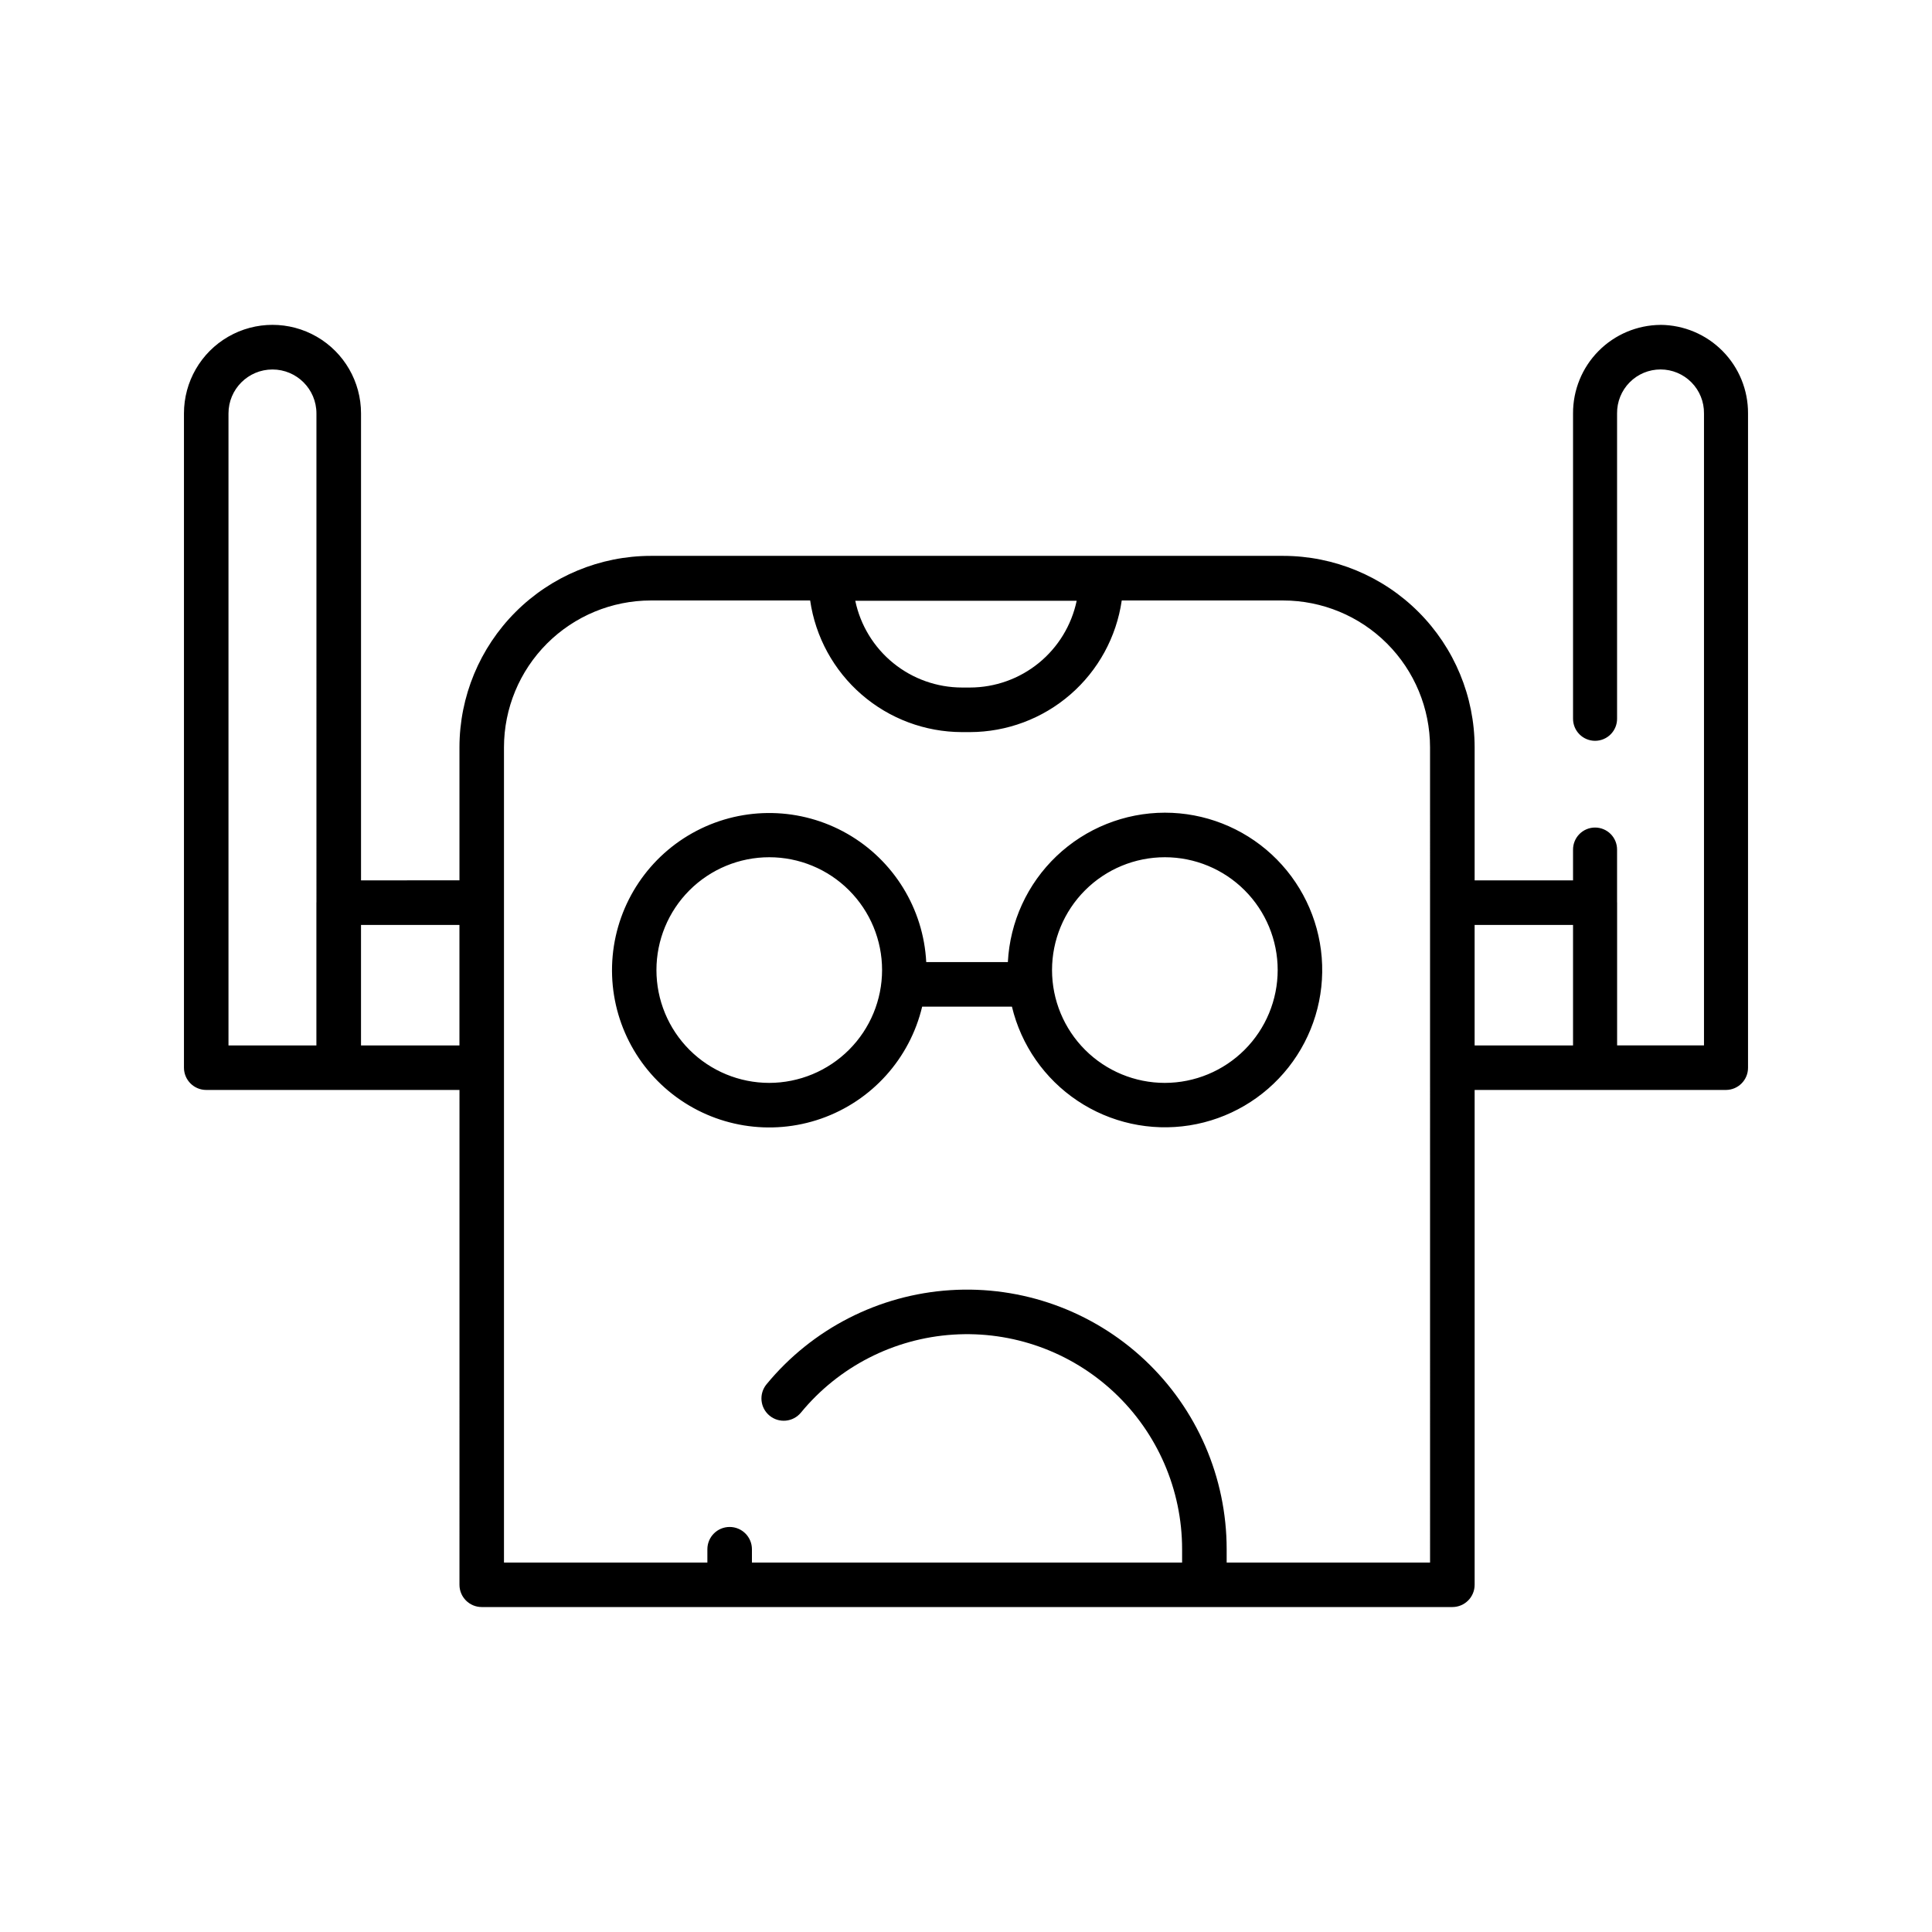
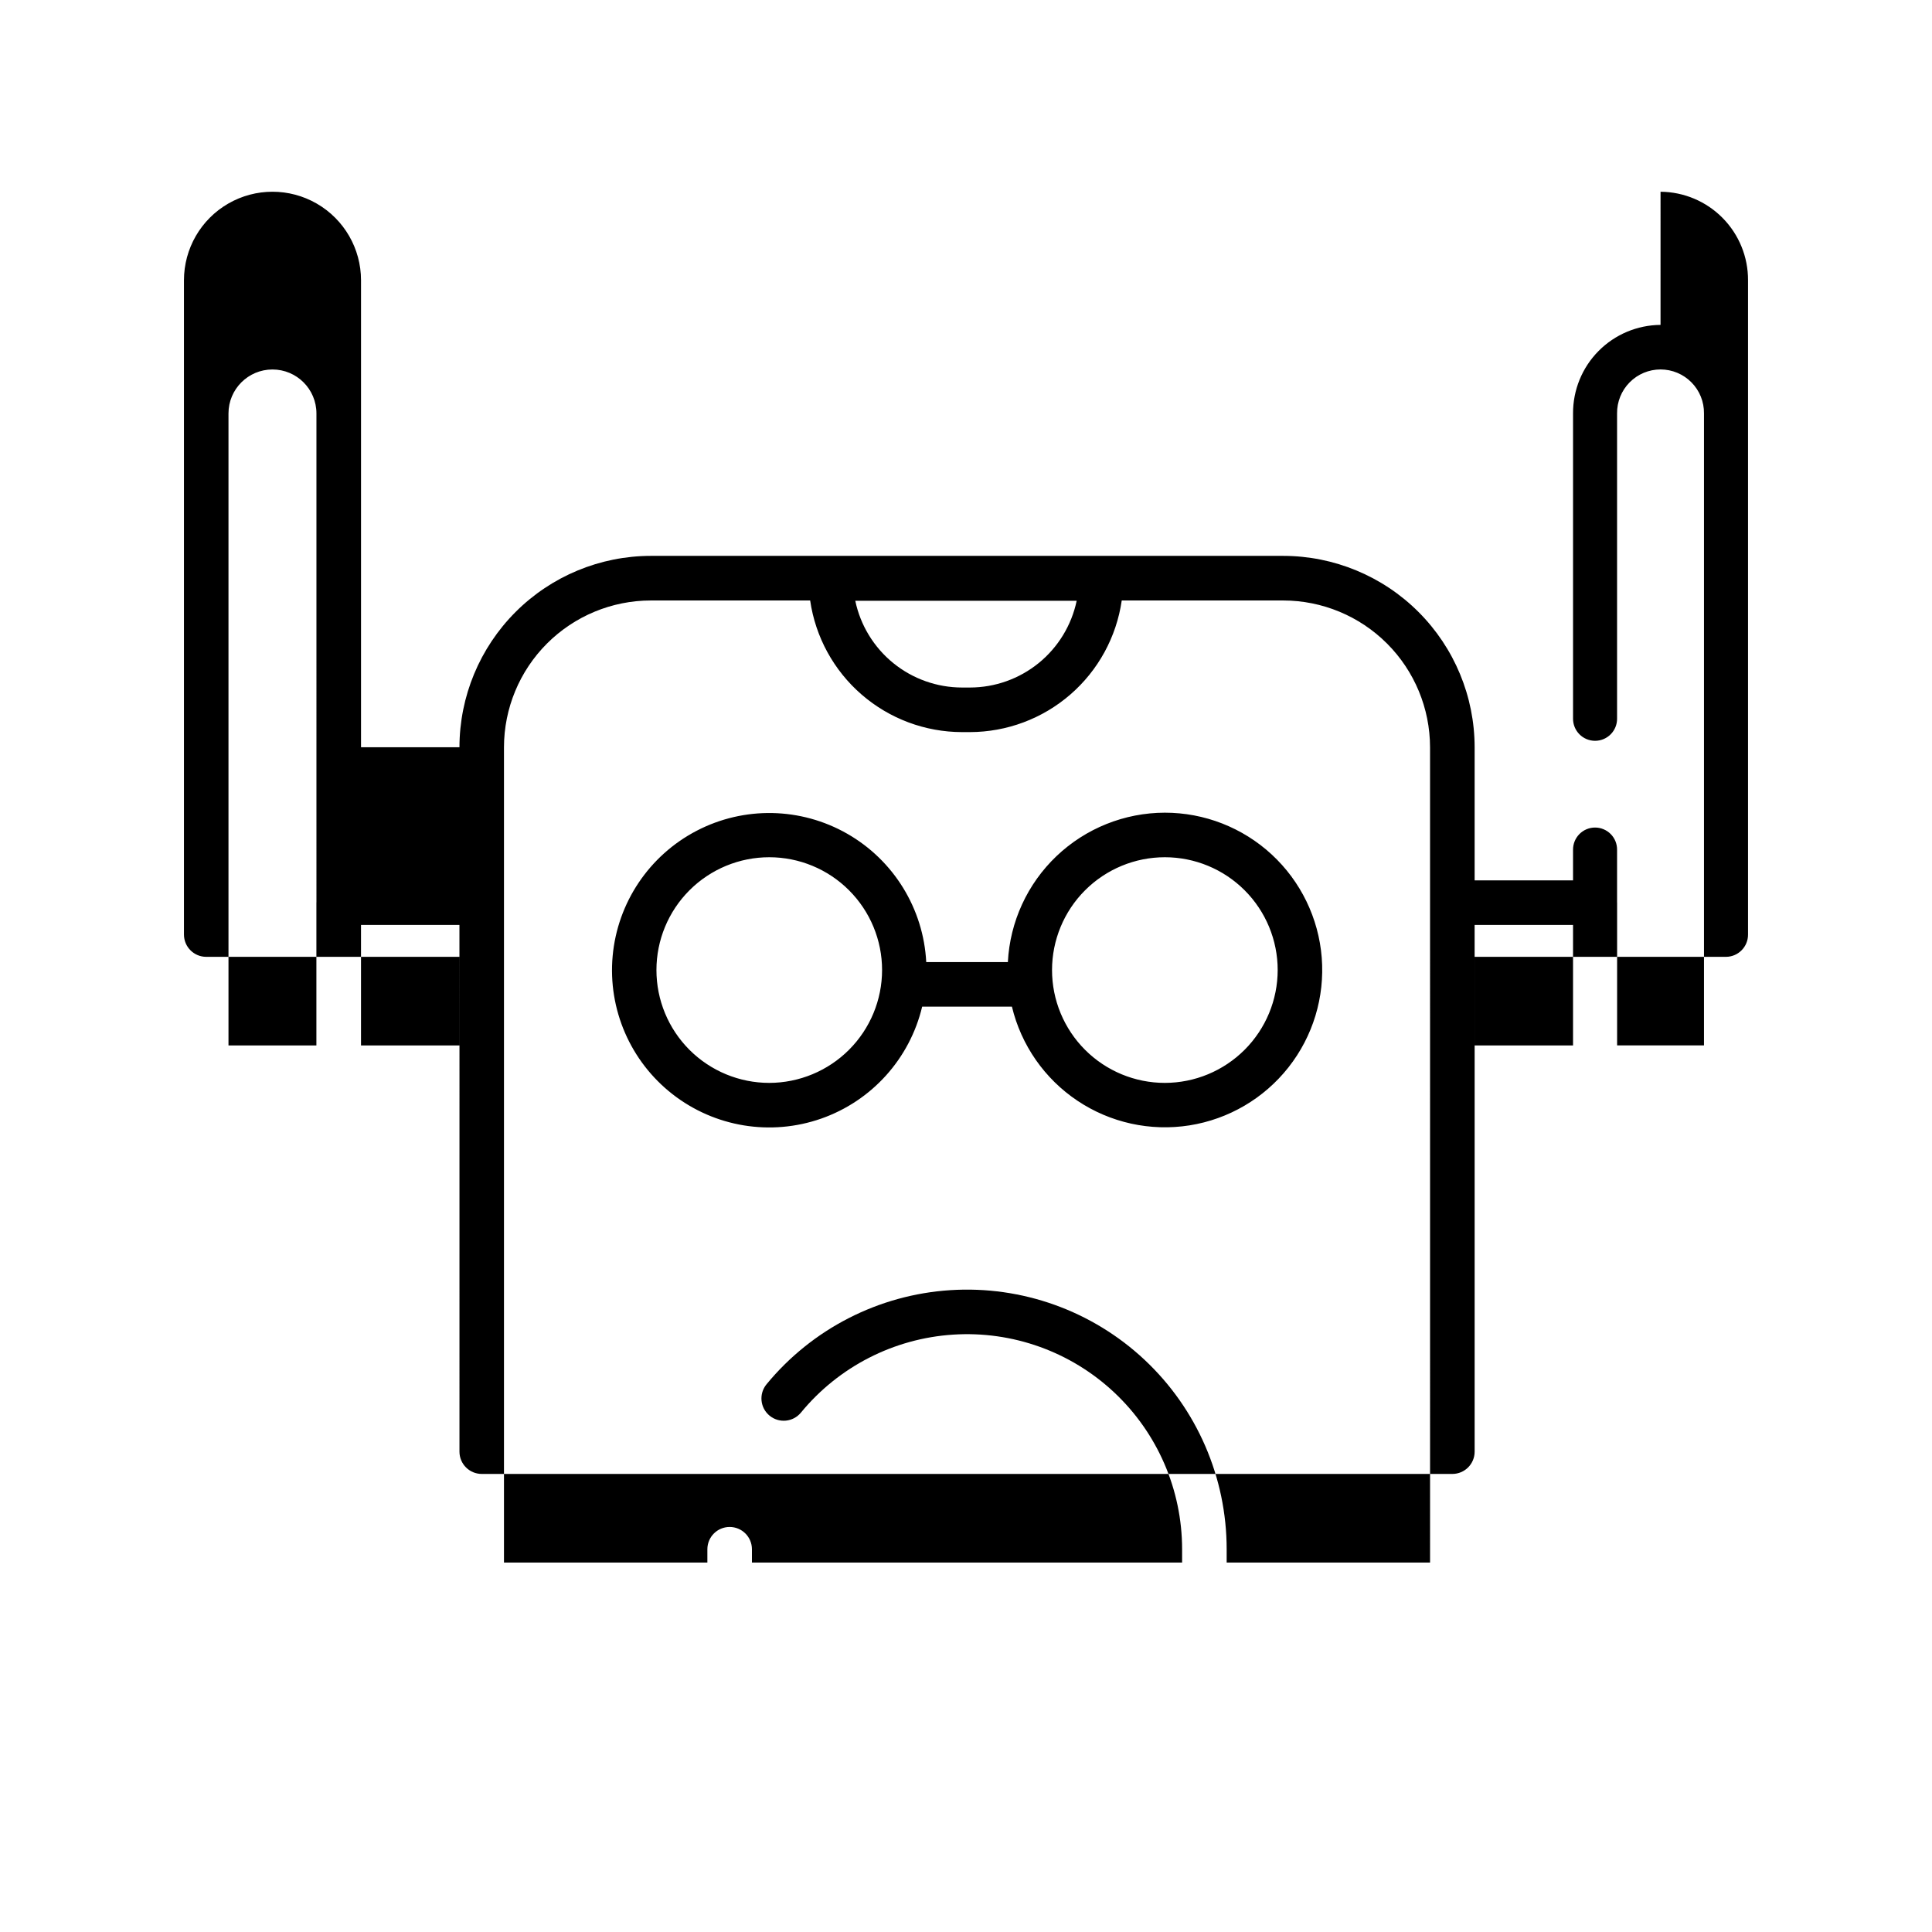
<svg xmlns="http://www.w3.org/2000/svg" fill="#000000" width="800px" height="800px" version="1.1" viewBox="144 144 512 512">
-   <path d="m584.06 230.1c-6.184 0.043-12.098 2.539-16.445 6.938-4.348 4.398-6.769 10.34-6.742 16.523v80.859c-0.016 1.559 0.59 3.062 1.688 4.168 1.094 1.109 2.59 1.734 4.148 1.734 1.559 0 3.055-0.625 4.148-1.734 1.098-1.105 1.703-2.609 1.684-4.168v-80.859c-0.035-3.078 1.164-6.043 3.328-8.23 2.16-2.191 5.113-3.422 8.191-3.422s6.027 1.23 8.191 3.422c2.164 2.188 3.359 5.152 3.324 8.23v167.48h-23.023v-37.836c0-0.039-0.012-0.074-0.012-0.113v-13.883c0.02-1.559-0.586-3.062-1.684-4.172-1.094-1.105-2.59-1.73-4.148-1.73-1.559 0-3.055 0.625-4.148 1.73-1.098 1.109-1.703 2.613-1.688 4.172v8.094h-26.078v-35.281c-0.016-13.445-5.363-26.332-14.871-35.84-9.508-9.508-22.395-14.855-35.84-14.871h-167.61c-13.445 0.016-26.336 5.363-35.84 14.871-9.508 9.508-14.855 22.395-14.871 35.84v35.277l-26.086 0.004v-123.75c0-8.383-4.473-16.129-11.73-20.32-7.262-4.191-16.203-4.191-23.465 0-7.258 4.191-11.73 11.938-11.73 20.32v173.39c0 3.262 2.644 5.906 5.906 5.906h35.047l0.059 0.004h32.004l-0.004 131.13c0 3.262 2.644 5.902 5.906 5.902h257.22c3.262 0 5.906-2.641 5.906-5.902v-131.13h31.926l0.055-0.004h34.637c3.238-0.02 5.852-2.664 5.832-5.906v-173.39c0.031-6.184-2.394-12.125-6.742-16.523-4.344-4.398-10.258-6.894-16.441-6.938zm-356.2 153c0 0.039-0.012 0.074-0.012 0.113v37.836h-23.297v-167.48c0-6.438 5.219-11.652 11.656-11.652 6.434 0 11.652 5.215 11.652 11.652zm201.47-79.883c-1.367 6.492-4.922 12.32-10.07 16.504s-11.578 6.473-18.215 6.481h-2.106c-6.633-0.008-13.066-2.297-18.215-6.481-5.148-4.184-8.703-10.012-10.066-16.504zm-189.66 117.84v-31.938h26.086v31.938zm283.31 137.04h-53.902v-3.527c0-19.02-7.875-37.191-21.75-50.199-13.879-13.012-32.52-19.691-51.5-18.465-18.98 1.227-36.609 10.258-48.691 24.945-2.074 2.519-1.715 6.242 0.805 8.312 2.516 2.074 6.238 1.715 8.312-0.805 10.008-12.168 24.609-19.652 40.332-20.668 15.727-1.02 31.168 4.516 42.664 15.293 11.496 10.773 18.02 25.828 18.02 41.586v3.527h-114v-3.527c0-3.262-2.644-5.906-5.906-5.906s-5.902 2.644-5.902 5.906v3.527h-53.902v-216.06c0.012-10.312 4.113-20.203 11.406-27.496 7.293-7.293 17.184-11.395 27.496-11.406h42.238c1.402 9.676 6.242 18.523 13.629 24.926 7.387 6.406 16.828 9.938 26.605 9.957h2.106c9.777-0.02 19.223-3.551 26.609-9.957 7.387-6.402 12.223-15.25 13.625-24.926h42.801c10.312 0.012 20.203 4.113 27.496 11.406s11.395 17.184 11.406 27.496zm37.891-137.04-26.082-0.004v-31.938h26.082zm-108.18-61.688c-10.684 0.02-20.953 4.137-28.695 11.5-7.738 7.367-12.355 17.426-12.902 28.094h-21.637 0.004c-0.734-14.156-8.621-26.973-20.93-34.012-12.309-7.035-27.352-7.332-39.926-0.781s-20.957 19.047-22.246 33.168c-1.285 14.117 4.695 27.926 15.875 36.641 11.184 8.719 26.031 11.152 39.41 6.457 13.379-4.695 23.453-15.871 26.738-29.664h23.789c2.445 10.203 8.648 19.113 17.371 24.941 8.723 5.832 19.32 8.16 29.688 6.523 10.363-1.641 19.727-7.129 26.223-15.371 6.496-8.238 9.645-18.625 8.82-29.086-0.828-10.457-5.566-20.223-13.273-27.344-7.707-7.117-17.816-11.07-28.309-11.066zm-104.83 71.609c-7.93 0-15.535-3.152-21.145-8.758-5.606-5.609-8.754-13.215-8.754-21.145 0-7.93 3.148-15.535 8.754-21.141 5.609-5.606 13.215-8.758 21.145-8.758 7.93 0 15.535 3.148 21.141 8.758 5.609 5.606 8.758 13.211 8.758 21.141-0.008 7.93-3.16 15.527-8.766 21.133-5.606 5.606-13.207 8.758-21.133 8.77zm104.84 0h-0.004c-7.93 0-15.535-3.152-21.141-8.758-5.606-5.609-8.758-13.215-8.758-21.145 0-7.93 3.152-15.535 8.758-21.141 5.609-5.606 13.211-8.758 21.141-8.758 7.93 0 15.535 3.148 21.145 8.758 5.606 5.606 8.758 13.211 8.758 21.141-0.008 7.93-3.16 15.527-8.766 21.133s-13.207 8.762-21.137 8.77z" />
+   <path d="m584.06 230.1c-6.184 0.043-12.098 2.539-16.445 6.938-4.348 4.398-6.769 10.34-6.742 16.523v80.859c-0.016 1.559 0.59 3.062 1.688 4.168 1.094 1.109 2.59 1.734 4.148 1.734 1.559 0 3.055-0.625 4.148-1.734 1.098-1.105 1.703-2.609 1.684-4.168v-80.859c-0.035-3.078 1.164-6.043 3.328-8.23 2.16-2.191 5.113-3.422 8.191-3.422s6.027 1.23 8.191 3.422c2.164 2.188 3.359 5.152 3.324 8.23v167.48h-23.023v-37.836c0-0.039-0.012-0.074-0.012-0.113v-13.883c0.02-1.559-0.586-3.062-1.684-4.172-1.094-1.105-2.59-1.73-4.148-1.73-1.559 0-3.055 0.625-4.148 1.73-1.098 1.109-1.703 2.613-1.688 4.172v8.094h-26.078v-35.281c-0.016-13.445-5.363-26.332-14.871-35.84-9.508-9.508-22.395-14.855-35.84-14.871h-167.61c-13.445 0.016-26.336 5.363-35.84 14.871-9.508 9.508-14.855 22.395-14.871 35.84l-26.086 0.004v-123.75c0-8.383-4.473-16.129-11.73-20.32-7.262-4.191-16.203-4.191-23.465 0-7.258 4.191-11.73 11.938-11.73 20.32v173.39c0 3.262 2.644 5.906 5.906 5.906h35.047l0.059 0.004h32.004l-0.004 131.13c0 3.262 2.644 5.902 5.906 5.902h257.22c3.262 0 5.906-2.641 5.906-5.902v-131.13h31.926l0.055-0.004h34.637c3.238-0.02 5.852-2.664 5.832-5.906v-173.39c0.031-6.184-2.394-12.125-6.742-16.523-4.344-4.398-10.258-6.894-16.441-6.938zm-356.2 153c0 0.039-0.012 0.074-0.012 0.113v37.836h-23.297v-167.48c0-6.438 5.219-11.652 11.656-11.652 6.434 0 11.652 5.215 11.652 11.652zm201.47-79.883c-1.367 6.492-4.922 12.32-10.07 16.504s-11.578 6.473-18.215 6.481h-2.106c-6.633-0.008-13.066-2.297-18.215-6.481-5.148-4.184-8.703-10.012-10.066-16.504zm-189.66 117.84v-31.938h26.086v31.938zm283.31 137.04h-53.902v-3.527c0-19.02-7.875-37.191-21.75-50.199-13.879-13.012-32.52-19.691-51.5-18.465-18.98 1.227-36.609 10.258-48.691 24.945-2.074 2.519-1.715 6.242 0.805 8.312 2.516 2.074 6.238 1.715 8.312-0.805 10.008-12.168 24.609-19.652 40.332-20.668 15.727-1.02 31.168 4.516 42.664 15.293 11.496 10.773 18.02 25.828 18.02 41.586v3.527h-114v-3.527c0-3.262-2.644-5.906-5.906-5.906s-5.902 2.644-5.902 5.906v3.527h-53.902v-216.06c0.012-10.312 4.113-20.203 11.406-27.496 7.293-7.293 17.184-11.395 27.496-11.406h42.238c1.402 9.676 6.242 18.523 13.629 24.926 7.387 6.406 16.828 9.938 26.605 9.957h2.106c9.777-0.02 19.223-3.551 26.609-9.957 7.387-6.402 12.223-15.25 13.625-24.926h42.801c10.312 0.012 20.203 4.113 27.496 11.406s11.395 17.184 11.406 27.496zm37.891-137.04-26.082-0.004v-31.938h26.082zm-108.18-61.688c-10.684 0.02-20.953 4.137-28.695 11.5-7.738 7.367-12.355 17.426-12.902 28.094h-21.637 0.004c-0.734-14.156-8.621-26.973-20.93-34.012-12.309-7.035-27.352-7.332-39.926-0.781s-20.957 19.047-22.246 33.168c-1.285 14.117 4.695 27.926 15.875 36.641 11.184 8.719 26.031 11.152 39.41 6.457 13.379-4.695 23.453-15.871 26.738-29.664h23.789c2.445 10.203 8.648 19.113 17.371 24.941 8.723 5.832 19.32 8.16 29.688 6.523 10.363-1.641 19.727-7.129 26.223-15.371 6.496-8.238 9.645-18.625 8.82-29.086-0.828-10.457-5.566-20.223-13.273-27.344-7.707-7.117-17.816-11.07-28.309-11.066zm-104.83 71.609c-7.93 0-15.535-3.152-21.145-8.758-5.606-5.609-8.754-13.215-8.754-21.145 0-7.93 3.148-15.535 8.754-21.141 5.609-5.606 13.215-8.758 21.145-8.758 7.93 0 15.535 3.148 21.141 8.758 5.609 5.606 8.758 13.211 8.758 21.141-0.008 7.93-3.16 15.527-8.766 21.133-5.606 5.606-13.207 8.758-21.133 8.77zm104.84 0h-0.004c-7.93 0-15.535-3.152-21.141-8.758-5.606-5.609-8.758-13.215-8.758-21.145 0-7.93 3.152-15.535 8.758-21.141 5.609-5.606 13.211-8.758 21.141-8.758 7.93 0 15.535 3.148 21.145 8.758 5.606 5.606 8.758 13.211 8.758 21.141-0.008 7.93-3.16 15.527-8.766 21.133s-13.207 8.762-21.137 8.77z" />
</svg>